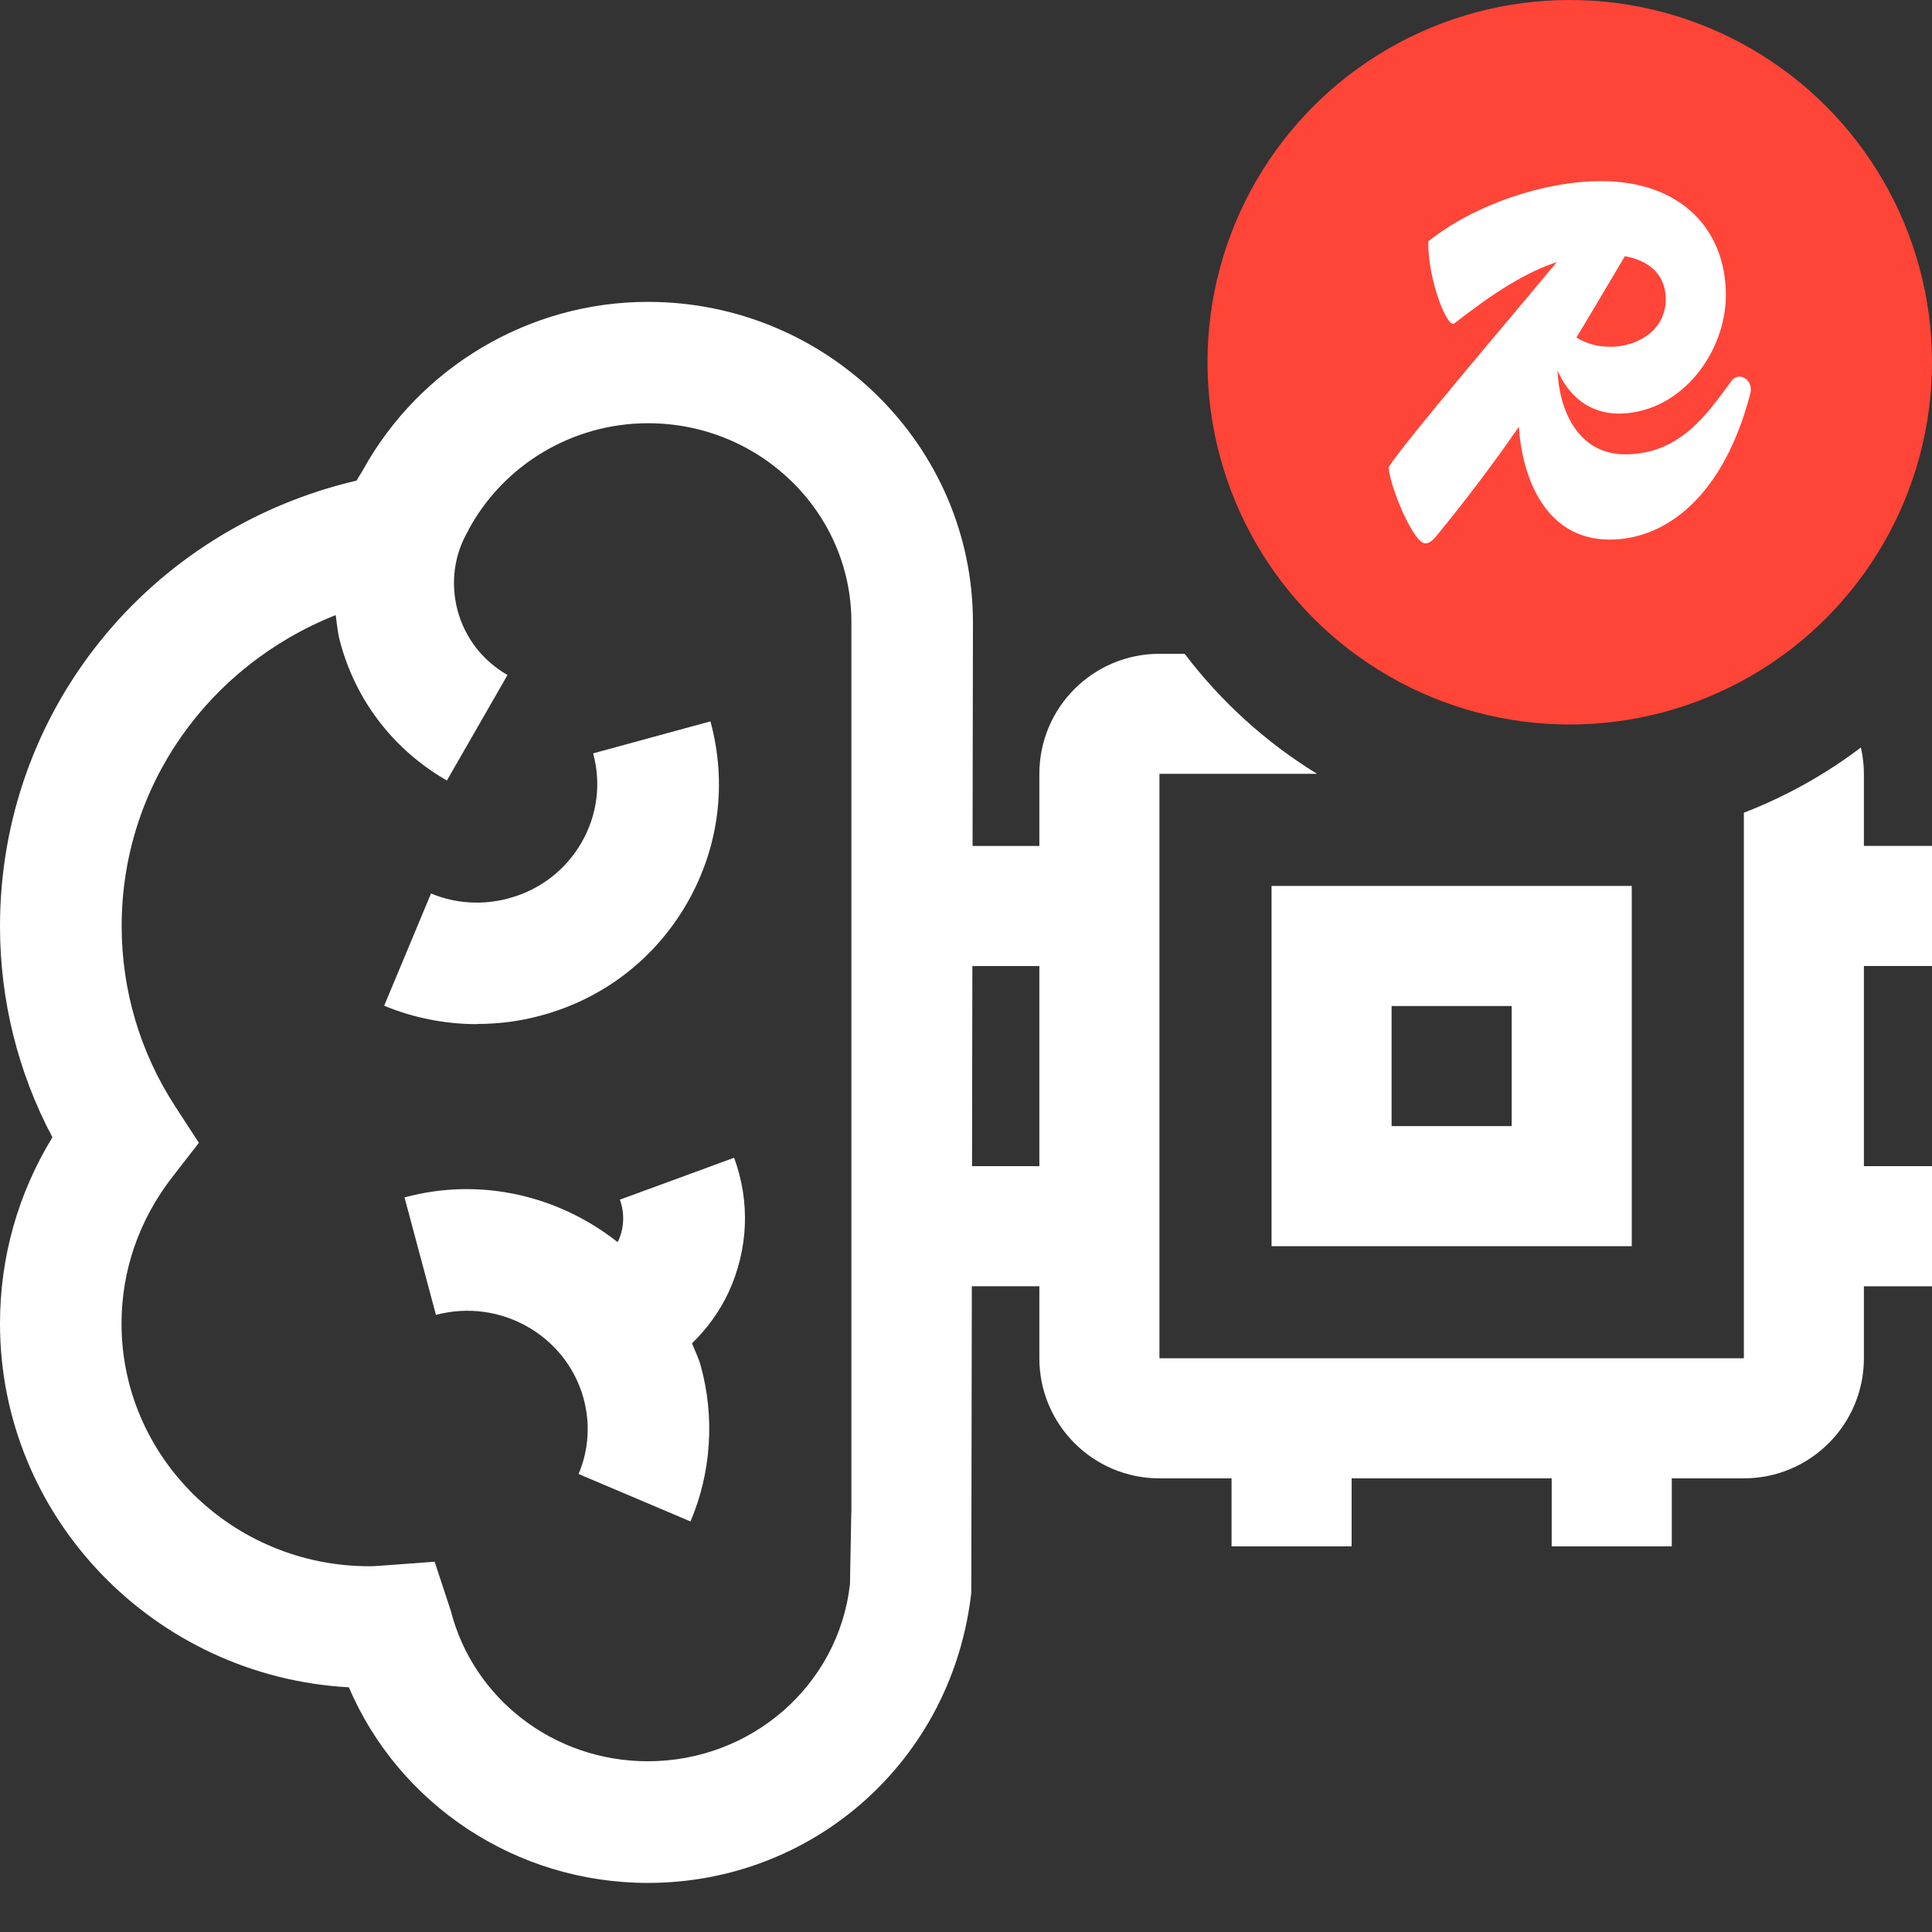
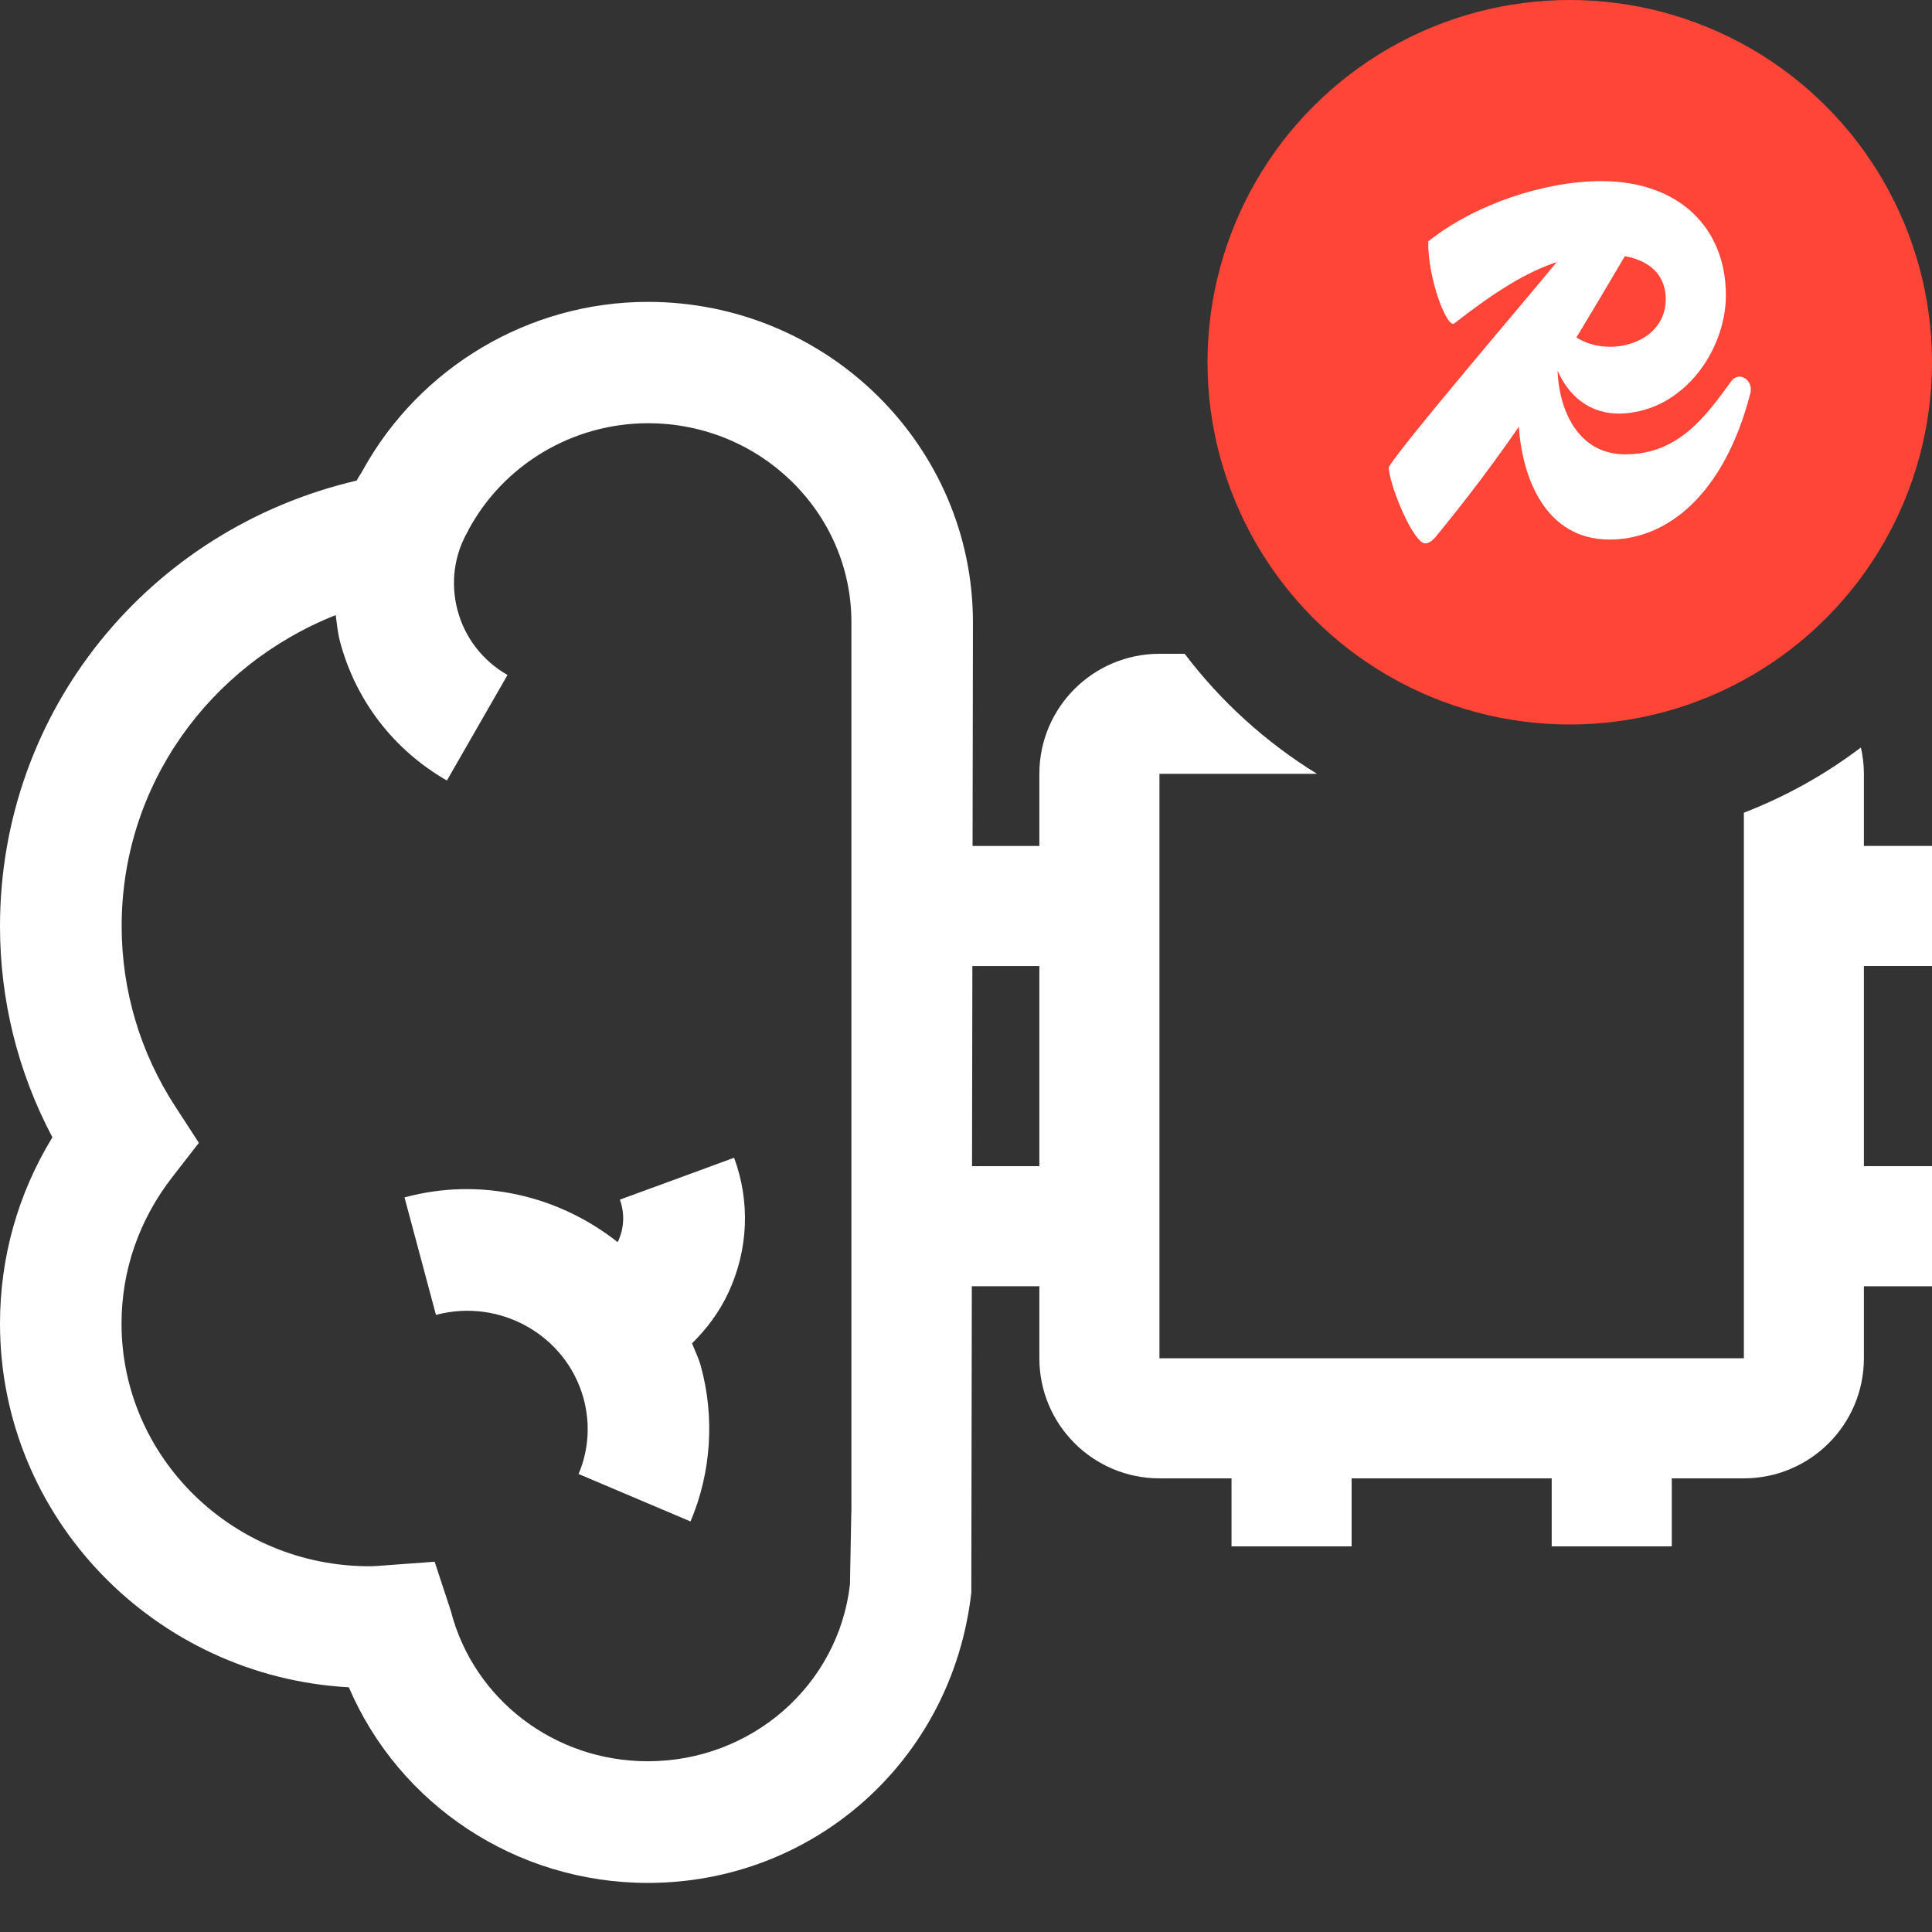
<svg xmlns="http://www.w3.org/2000/svg" fill="none" viewBox="0 0 32 32" height="32" width="32">
  <rect x="0" y="0" width="32" height="32" fill="#333333" stroke="none" />
-   <path fill="white" d="M21.061 14.674H27.027V20.641H21.061V14.674ZM23.049 16.663V18.652H25.038V16.663H23.049Z" clip-rule="evenodd" fill-rule="evenodd" />
-   <path fill="white" d="M7.903 16.963C7.377 16.963 6.852 16.861 6.363 16.658L7.139 14.799C7.546 14.967 7.989 14.997 8.423 14.88C8.939 14.742 9.368 14.414 9.633 13.953C9.893 13.502 9.96 12.977 9.824 12.478L11.767 11.948C12.045 12.969 11.909 14.038 11.381 14.957C10.848 15.884 9.985 16.549 8.946 16.824C8.607 16.916 8.255 16.96 7.905 16.96L7.903 16.963Z" />
  <path fill="white" d="M12.159 19.176L10.267 19.87C10.349 20.096 10.339 20.341 10.238 20.559C10.238 20.564 10.23 20.567 10.228 20.572C9.266 19.813 7.972 19.488 6.7 19.833L7.221 21.779C8.282 21.496 9.377 22.116 9.665 23.16C9.779 23.581 9.752 24.015 9.583 24.414L11.437 25.2C11.78 24.392 11.841 23.477 11.608 22.627C11.571 22.493 11.512 22.376 11.462 22.25C11.708 22.009 11.916 21.729 12.065 21.409C12.394 20.7 12.429 19.907 12.159 19.176Z" />
  <path fill="white" d="M10.731 5C8.753 5 6.953 6.091 6.019 7.771C6.019 7.771 6.014 7.784 6.009 7.789C5.977 7.848 5.937 7.9 5.907 7.96C2.452 8.768 0 11.787 0 15.342C0 16.567 0.297 17.761 0.868 18.837C0.297 19.772 0 20.825 0 21.923C0 25.136 2.561 27.771 5.778 27.947C6.609 29.888 8.545 31.187 10.731 31.187C13.475 31.187 15.773 29.159 16.088 26.378L16.115 10.31C16.115 7.382 13.701 5 10.731 5ZM14.1 25.054L14.078 26.242C13.887 27.912 12.449 29.172 10.729 29.172C9.184 29.172 7.843 28.148 7.466 26.678L7.199 25.867L6.358 25.929C6.279 25.934 6.197 25.942 6.118 25.942C3.855 25.942 2.013 24.14 2.013 21.923C2.013 21.043 2.303 20.206 2.853 19.497L3.294 18.929L2.903 18.327C2.323 17.437 2.015 16.403 2.015 15.339C2.015 13.022 3.453 11.024 5.56 10.188C5.582 10.335 5.592 10.481 5.632 10.627C5.892 11.606 6.522 12.422 7.402 12.928L8.406 11.18C7.994 10.944 7.699 10.563 7.578 10.107C7.459 9.655 7.521 9.184 7.759 8.783H7.756C8.332 7.707 9.474 7.01 10.734 7.01C12.593 7.01 14.102 8.488 14.102 10.305V25.049L14.1 25.054Z" />
  <path fill="white" d="M19.622 10.829C20.222 11.62 20.965 12.295 21.814 12.817H19.204V22.497H28.884V13.461C29.583 13.191 30.234 12.826 30.822 12.381C30.854 12.521 30.872 12.667 30.872 12.817V14.011H32V16H30.872V19.315H32V21.305H30.872V22.497C30.872 23.595 29.982 24.486 28.884 24.486H27.69V25.613H25.701V24.486H22.387V25.613H20.398V24.486H19.204C18.106 24.486 17.215 23.596 17.215 22.497V21.304H16.088V19.315H17.215V16.001H16.088V14.012H17.215V12.817C17.215 11.719 18.106 10.829 19.204 10.829H19.622Z" />
  <circle fill="#FF4438" r="6" cy="6" cx="26" />
  <path fill="white" d="M28.678 6.31C28.263 6.877 27.814 7.525 26.918 7.525C26.117 7.525 25.819 6.759 25.798 6.138C25.973 6.54 26.316 6.865 26.852 6.85C27.881 6.814 28.586 5.807 28.586 4.889C28.586 3.792 27.831 3 26.52 3C25.581 3 24.419 3.387 23.656 3.998C23.648 4.628 23.971 5.447 24.087 5.357C24.749 4.841 25.274 4.509 25.784 4.342C25.03 5.253 23.221 7.368 23 7.741C23.025 8.082 23.415 9 23.606 9C23.664 9 23.714 8.964 23.772 8.901C24.317 8.237 24.762 7.642 25.157 7.068C25.212 7.909 25.594 8.937 26.661 8.937C27.615 8.937 28.561 8.19 28.993 6.508C29.043 6.301 28.811 6.139 28.678 6.31ZM27.59 4.952C27.59 5.483 27.109 5.744 26.669 5.744C26.434 5.744 26.253 5.677 26.11 5.59C26.373 5.158 26.633 4.716 26.913 4.243C27.406 4.333 27.59 4.63 27.59 4.952Z" />
</svg>